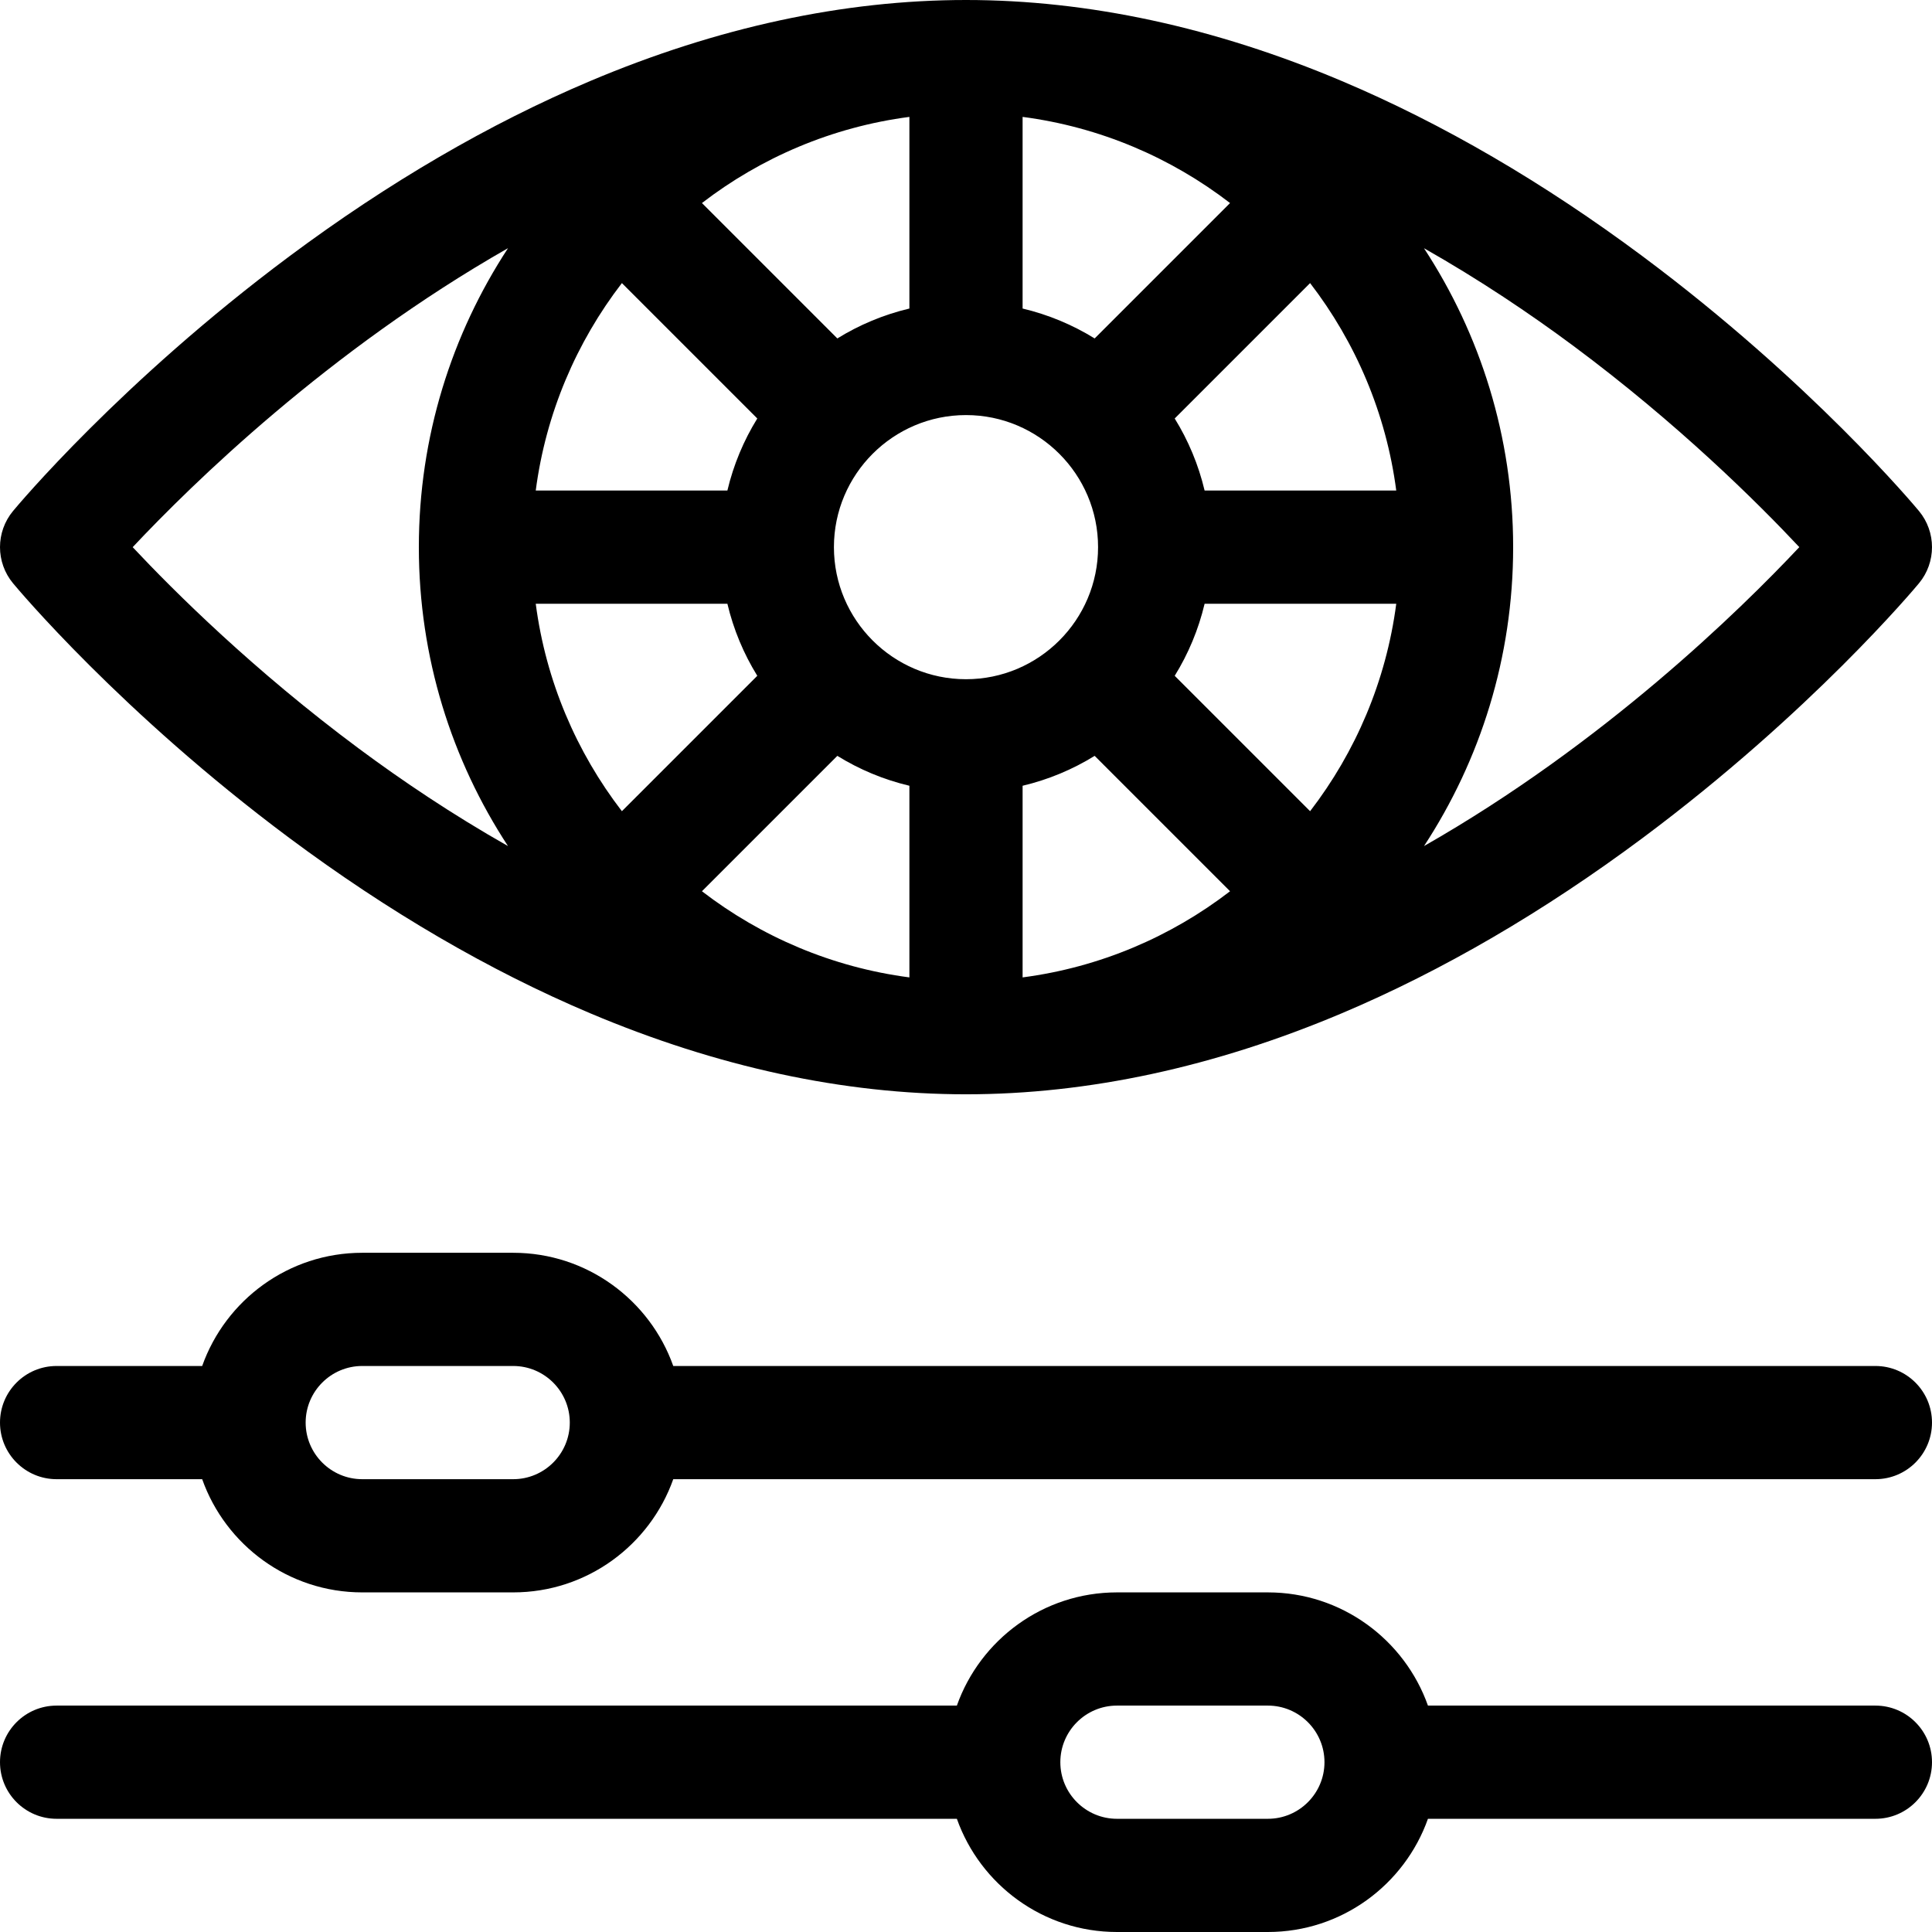
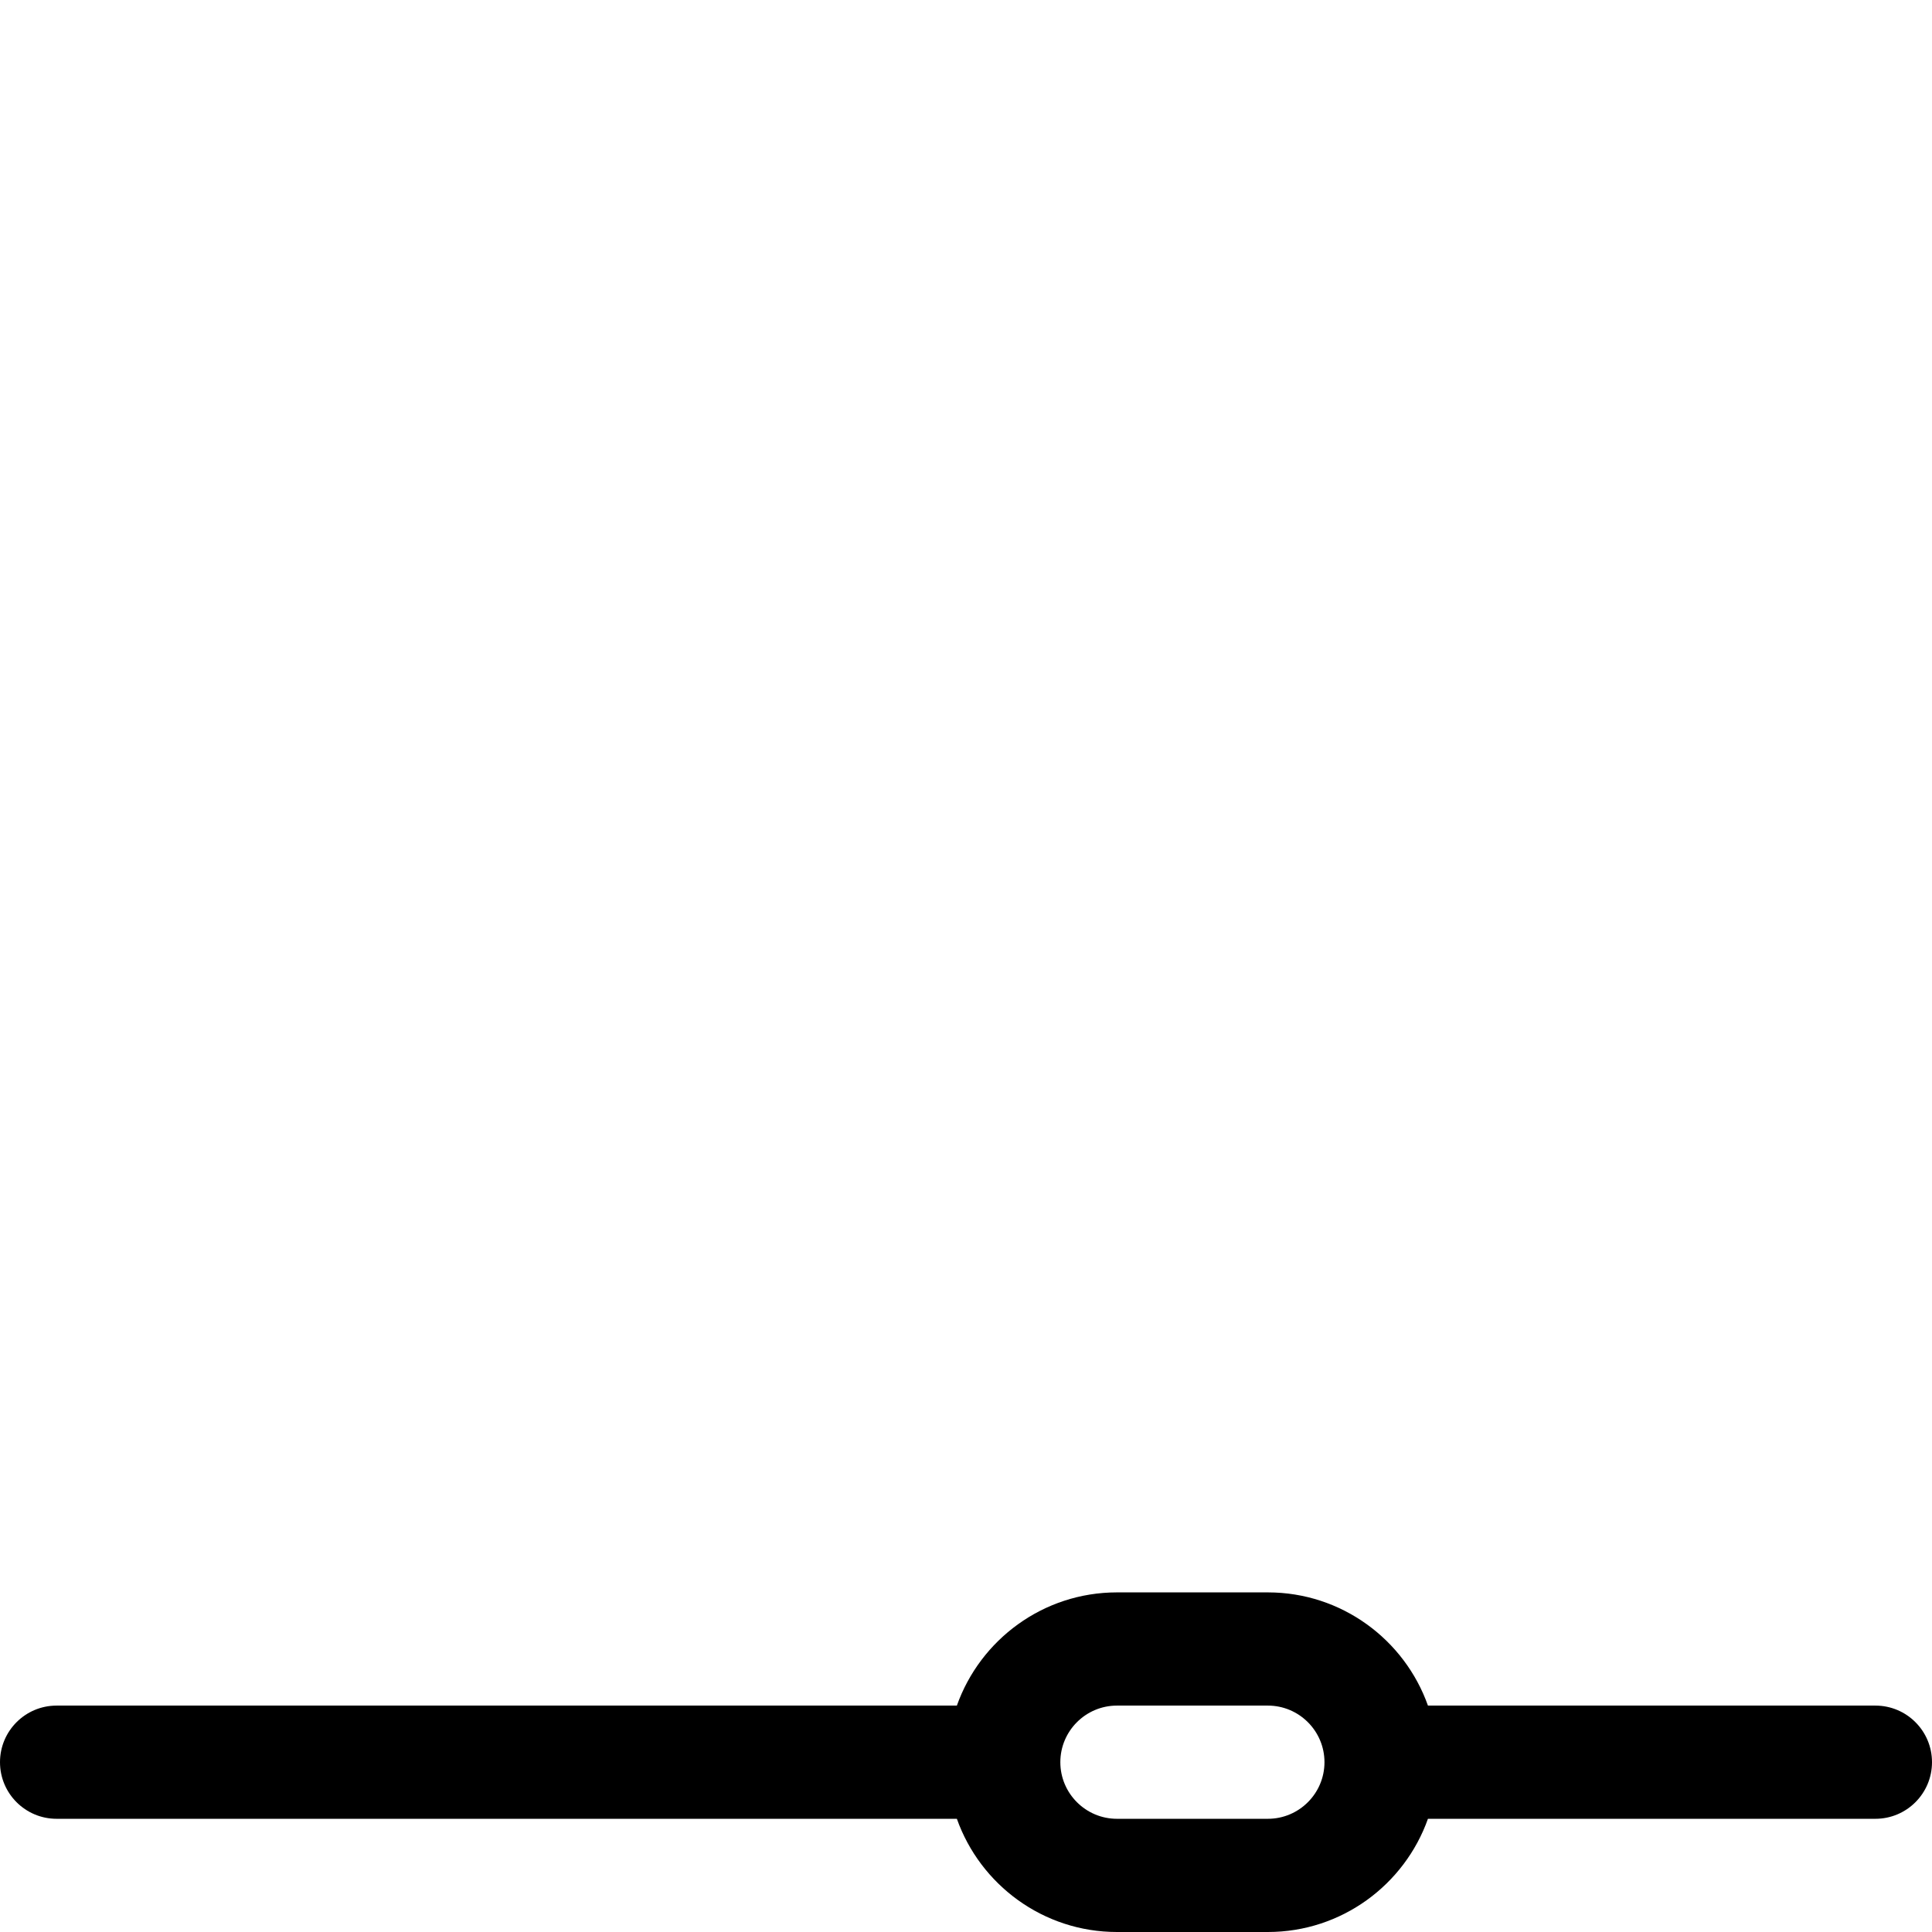
<svg xmlns="http://www.w3.org/2000/svg" width="1024" height="1024" id="Capa_1" enable-background="new 0 0 512 512" viewBox="0 0 512 512">
  <g>
-     <path d="m76.624 222.028c26.286 19.588 53.11 35.225 79.728 46.476 33.745 14.264 67.271 21.496 99.648 21.496s65.903-7.232 99.648-21.496c26.617-11.251 53.441-26.888 79.728-46.476 44.536-33.188 72.019-66.064 73.166-67.448 4.61-5.555 4.61-13.605 0-19.16-1.147-1.383-28.63-34.259-73.166-67.448-26.286-19.588-53.11-35.225-79.728-46.476-33.745-14.264-67.271-21.496-99.648-21.496s-65.903 7.232-99.648 21.496c-26.617 11.251-53.441 26.888-79.728 46.476-44.536 33.189-72.019 66.065-73.166 67.448-4.61 5.555-4.61 13.605 0 19.16 1.147 1.383 28.63 34.259 73.166 67.448zm164.376 36.994c-20.507-2.683-39.327-10.792-54.978-22.831l35.882-35.882c5.821 3.602 12.252 6.301 19.096 7.925zm30 0v-50.788c6.844-1.624 13.275-4.323 19.096-7.925l35.882 35.882c-15.651 12.039-34.471 20.148-54.978 22.831zm76.191-44.044-35.882-35.882c3.602-5.821 6.301-12.252 7.925-19.096h50.788c-2.683 20.507-10.792 39.327-22.831 54.978zm69.685-123.377c27.87 20.697 48.929 41.63 59.961 53.394-15.726 16.742-51.876 52.105-99.46 79.223 14.925-22.787 23.623-50.002 23.623-79.218 0-29.218-8.706-56.431-23.632-79.22 14.781 8.388 28.097 17.346 39.508 25.821zm-46.854 38.399h-50.788c-1.624-6.845-4.323-13.275-7.925-19.096l35.882-35.882c12.039 15.651 20.148 34.471 22.831 54.978zm-99.022-99.022c20.507 2.683 39.327 10.792 54.978 22.831l-35.882 35.882c-5.821-3.602-12.252-6.301-19.096-7.925zm20 114.022c0 19.299-15.701 35-35 35s-35-15.701-35-35 15.701-35 35-35 35 15.701 35 35zm-50-114.022v50.788c-6.844 1.624-13.275 4.323-19.096 7.925l-35.882-35.882c15.651-12.039 34.471-20.148 54.978-22.831zm-76.191 44.044 35.882 35.882c-3.602 5.821-6.301 12.252-7.925 19.096h-50.788c2.683-20.507 10.792-39.327 22.831-54.978zm27.957 84.978c1.624 6.845 4.323 13.275 7.925 19.096l-35.882 35.882c-12.039-15.651-20.148-34.472-22.831-54.978zm-58.13-94.235c-14.933 22.79-23.636 50.011-23.636 79.235 0 29.217 8.698 56.434 23.624 79.22-14.784-8.385-28.088-17.346-39.5-25.821-27.872-20.699-48.932-41.633-59.961-53.394 15.728-16.743 51.882-52.118 99.473-79.24z" />
    <path d="m497 452h-118.58c-6.192-17.459-22.865-30-42.42-30h-40c-19.555 0-36.228 12.541-42.42 30h-238.58c-8.284 0-15 6.716-15 15s6.716 15 15 15h238.58c6.192 17.459 22.865 30 42.42 30h40c19.555 0 36.228-12.541 42.42-30h118.58c8.284 0 15-6.716 15-15s-6.716-15-15-15zm-161 30h-40c-8.271 0-15-6.729-15-15s6.729-15 15-15h40c8.271 0 15 6.729 15 15s-6.729 15-15 15z" />
-     <path d="m15 392h38.58c6.192 17.459 22.865 30 42.42 30h40c19.555 0 36.228-12.541 42.42-30h318.58c8.284 0 15-6.716 15-15s-6.716-15-15-15h-318.58c-6.192-17.459-22.865-30-42.42-30h-40c-19.555 0-36.228 12.541-42.42 30h-38.58c-8.284 0-15 6.716-15 15s6.716 15 15 15zm81-30h40c8.271 0 15 6.729 15 15s-6.729 15-15 15h-40c-8.271 0-15-6.729-15-15s6.729-15 15-15z" />
  </g>
</svg>